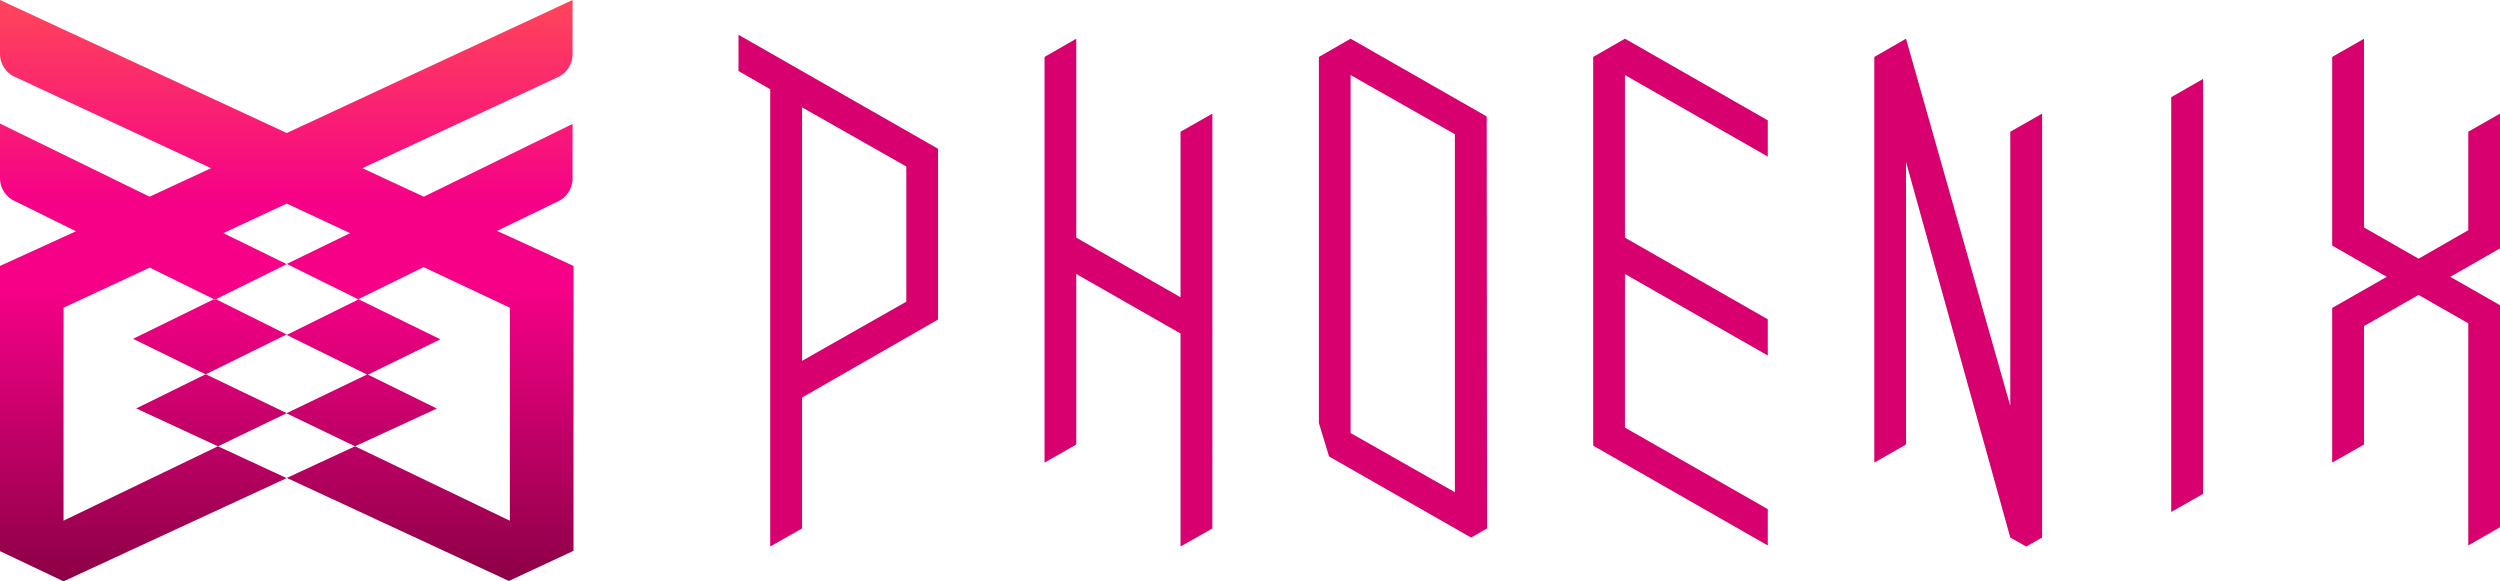
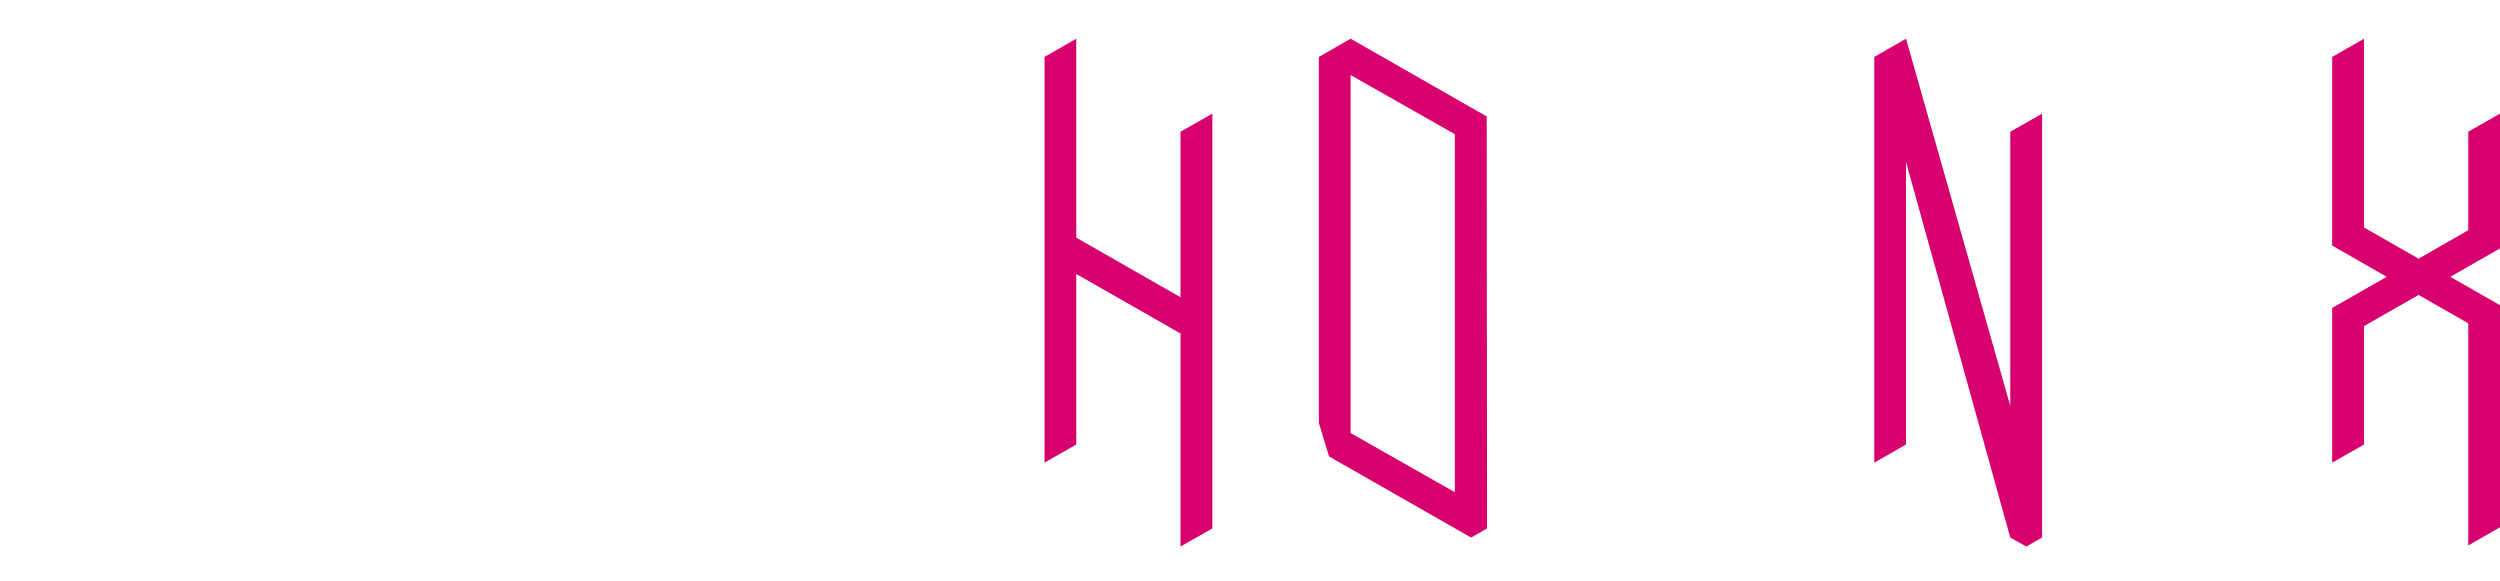
<svg xmlns="http://www.w3.org/2000/svg" viewBox="0 0 211.24 49.12">
  <defs>
    <linearGradient id="a" x1="24.23" y1="49.12" x2="24.23" gradientUnits="userSpaceOnUse">
      <stop offset="0" stop-color="#8c0046" />
      <stop offset=".5" stop-color="#f50087" />
      <stop offset=".65" stop-color="#f50087" />
      <stop offset="1" stop-color="#ff465a" />
    </linearGradient>
  </defs>
  <g data-name="レイヤー 2">
-     <path fill="#d7006e" d="M137.3 3.27l-2.68 1.54v32.85l14.75 8.43v-3.07l-12.07-6.89V23.15l12.07 6.89v-3.06l-12.07-6.9V6.34l12.07 6.89v-3.06l-12.07-6.9z" />
-     <path fill="#d7006e" d="M186.15 6.67l-2.69 1.54v35.05l2.69-1.53V6.67z" />
-     <path fill="#d7006e" d="M172.55 9.6l-2.69 1.53V34.3l-8.81-31.03-2.68 1.54v34.28l2.68-1.53V13.68l8.81 31.74 1.35.76 1.34-.76V9.6z" />
+     <path fill="#d7006e" d="M172.55 9.6l-2.69 1.53V34.3l-8.81-31.03-2.68 1.54v34.28l2.68-1.53V13.68l8.81 31.74 1.35.76 1.34-.76z" />
    <path fill="#d7006e" d="M102.44 9.6l-2.69 1.53v13.99l-8.81-5.04V3.27l-2.68 1.54v34.28l2.68-1.53V23.15l8.81 5.03v18l2.69-1.53V9.6z" />
-     <path d="M79.26 12.57L62.4 2.94V6l2.68 1.54v38.64l2.69-1.53V33.59L79.26 27zm-2.68 12.92l-8.81 5V9.07l8.81 5z" fill="#d7006e" />
    <path d="M125.62 9.84l-11.5-6.57-2.68 1.54v30.93l.86 2.83 12 6.85 1.35-.77zm-2.69 31.75l-8.81-5V6.34l8.81 5z" fill="#d7006e" />
    <path fill="#d7006e" d="M211.24 25.79l-4.2-2.4 4.2-2.4V9.6l-2.68 1.53v8.32l-4.2 2.41-4.61-2.64V3.27l-2.69 1.54v15.94l4.61 2.64-4.61 2.63v13.07l2.69-1.53V27.55l4.61-2.63 4.2 2.4v18.77l2.68-1.54V25.79z" />
-     <path d="M24.22 28.26l-6.84 3.37-6.14-3 6.92-3.39zM42 19.51L47.18 17a2.14 2.14 0 001.2-1.91v-4.62l-12.57 6.15-5.19-2.41 16.52-7.69a2.14 2.14 0 001.24-1.93V0L24.23 11.24 0 0v4.59a2.14 2.14 0 001.31 1.93l16.52 7.69-5.19 2.41L0 10.44v4.62A2.14 2.14 0 001.27 17l5.15 2.54L0 22.47v24.1l5.37 2.55 18.85-8.72-5.8-2.69 5.81-2.8-6.85-3.29-5.87 2.89 6.9 3.2L5.5 43.93l-.13.07V26l7.28-3.39 5.51 2.71 6.07-3-5.36-2.62 5.36-2.5 5.35 2.5-5.35 2.6 6.06 3-6.07 3 6.84 3.37 6.15-3-6.93-3.39 5.51-2.71L43.08 26v18L30 37.71l6.91-3.19-5.87-2.89-6.84 3.29 5.8 2.79-5.72 2.65h-.09L43 49.09l5.46-2.55V22.47z" fill="url(#a)" />
  </g>
</svg>